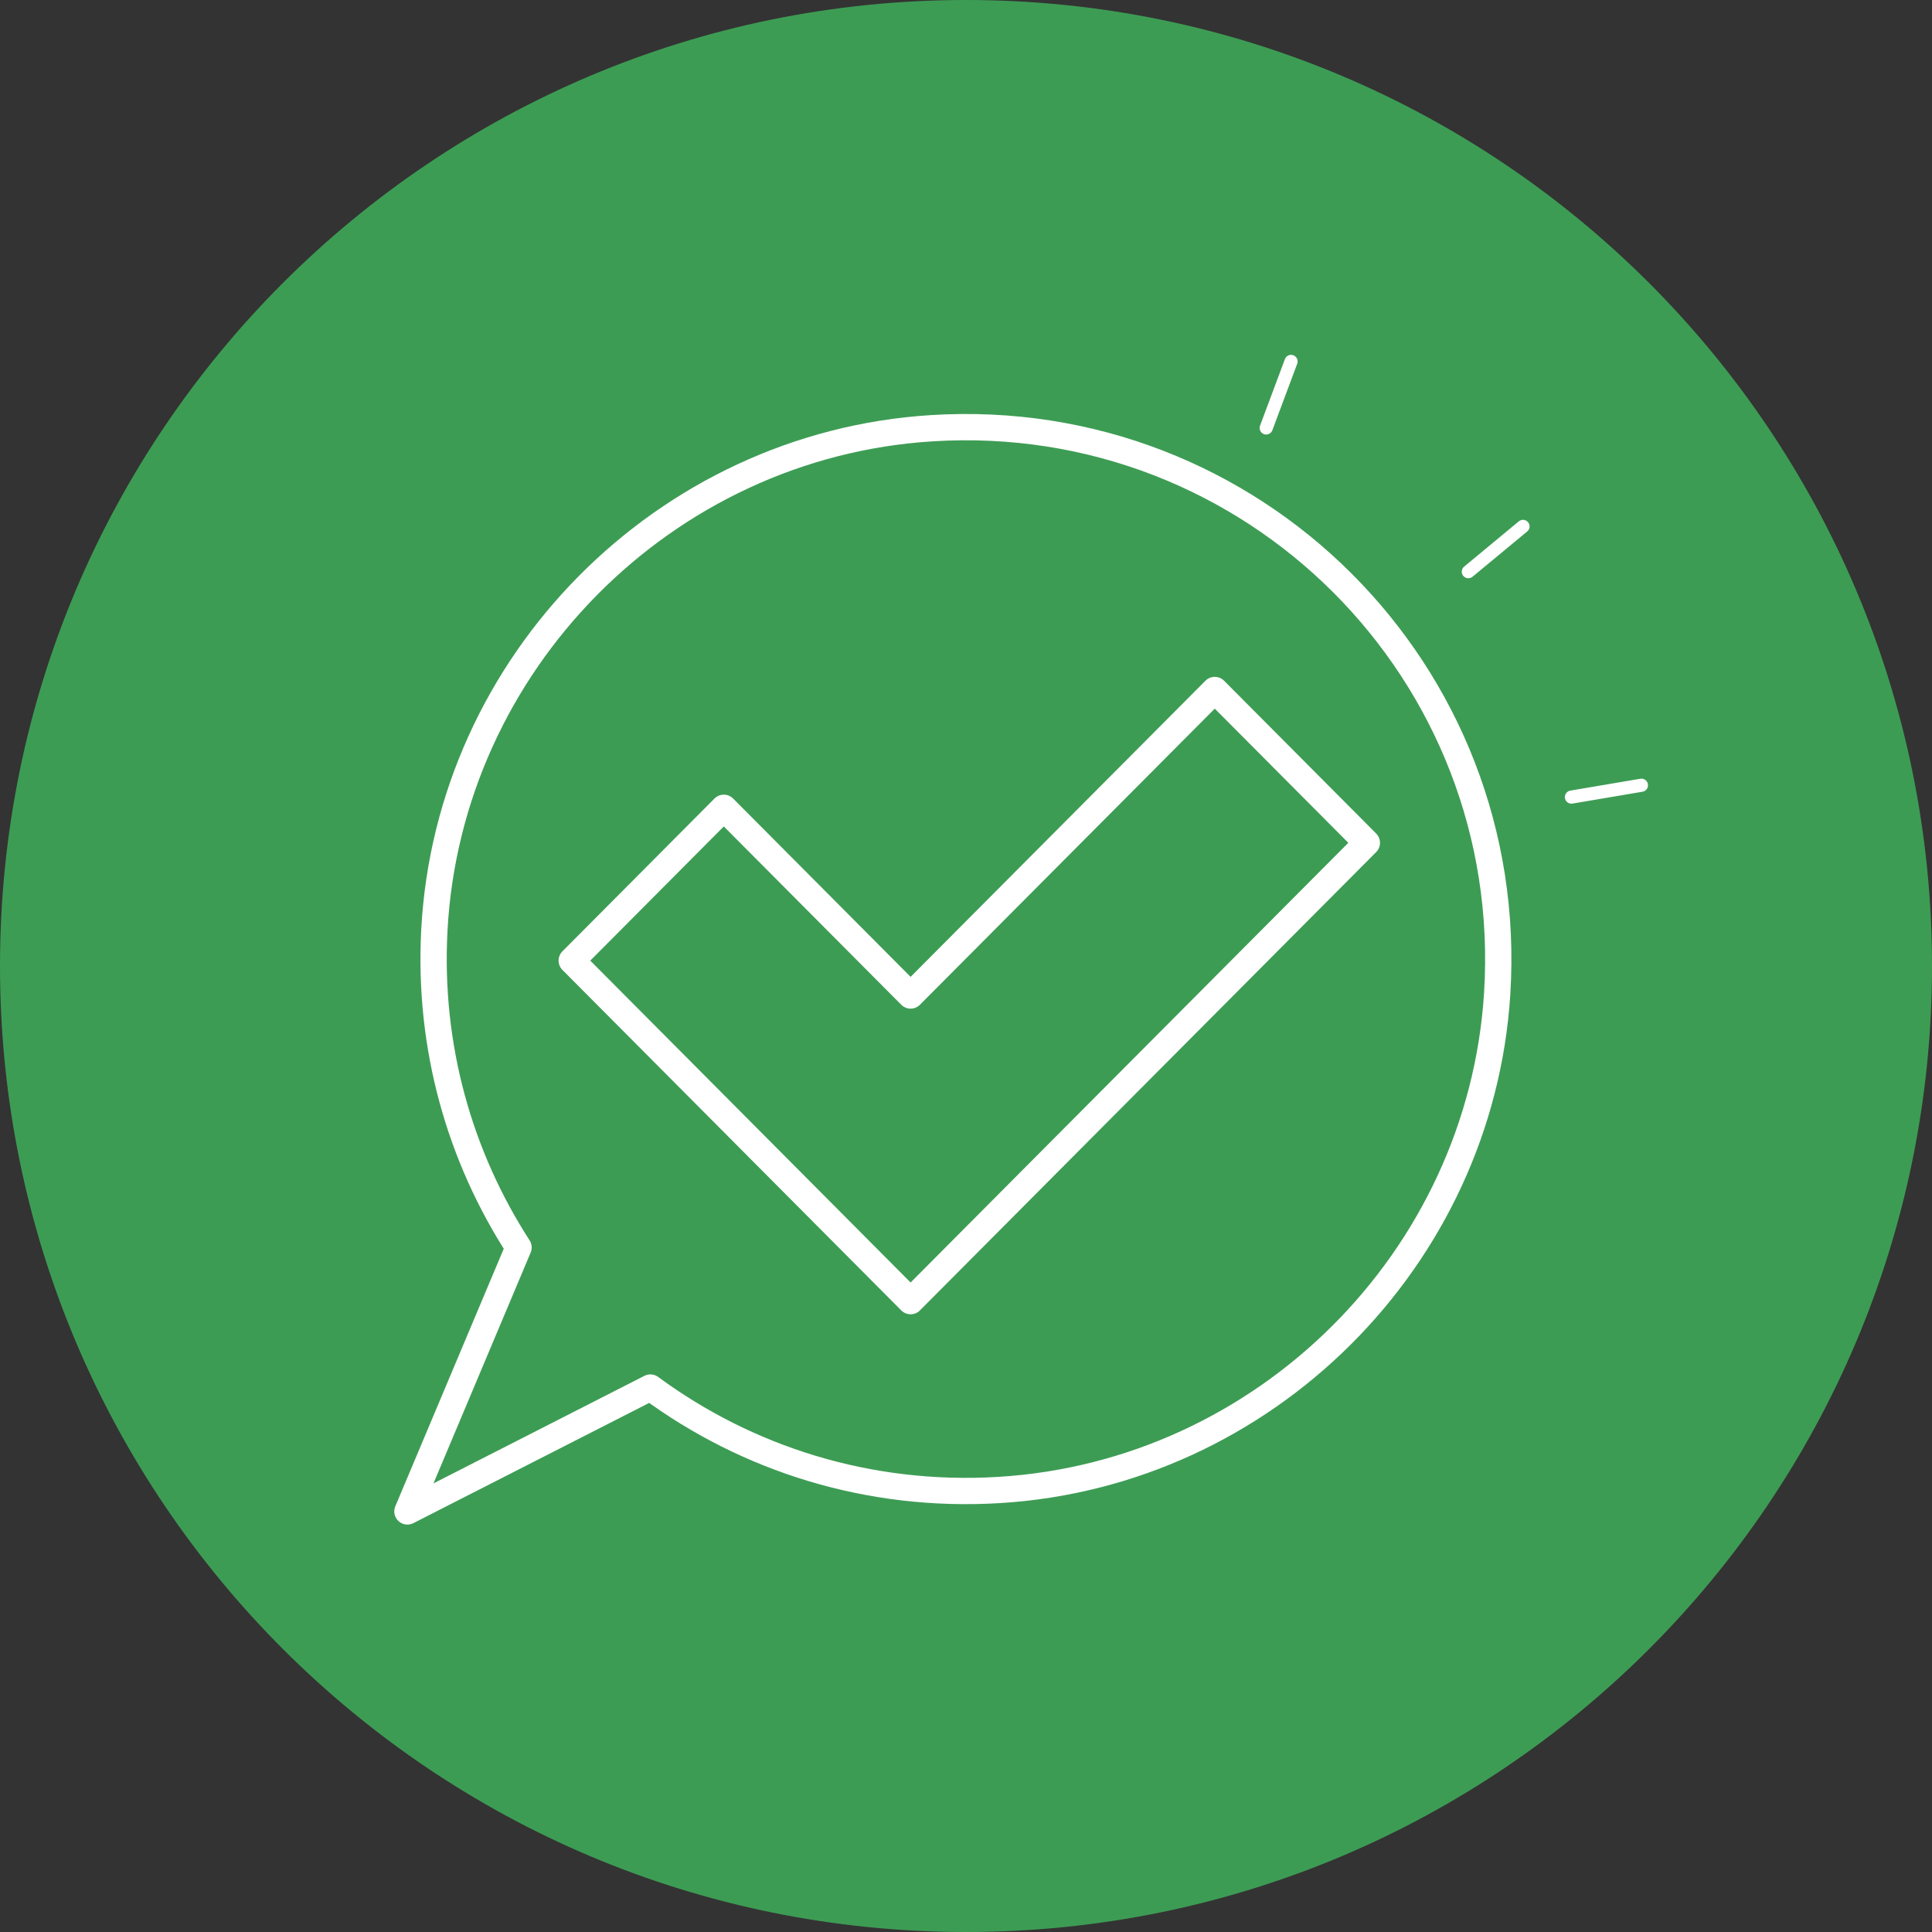
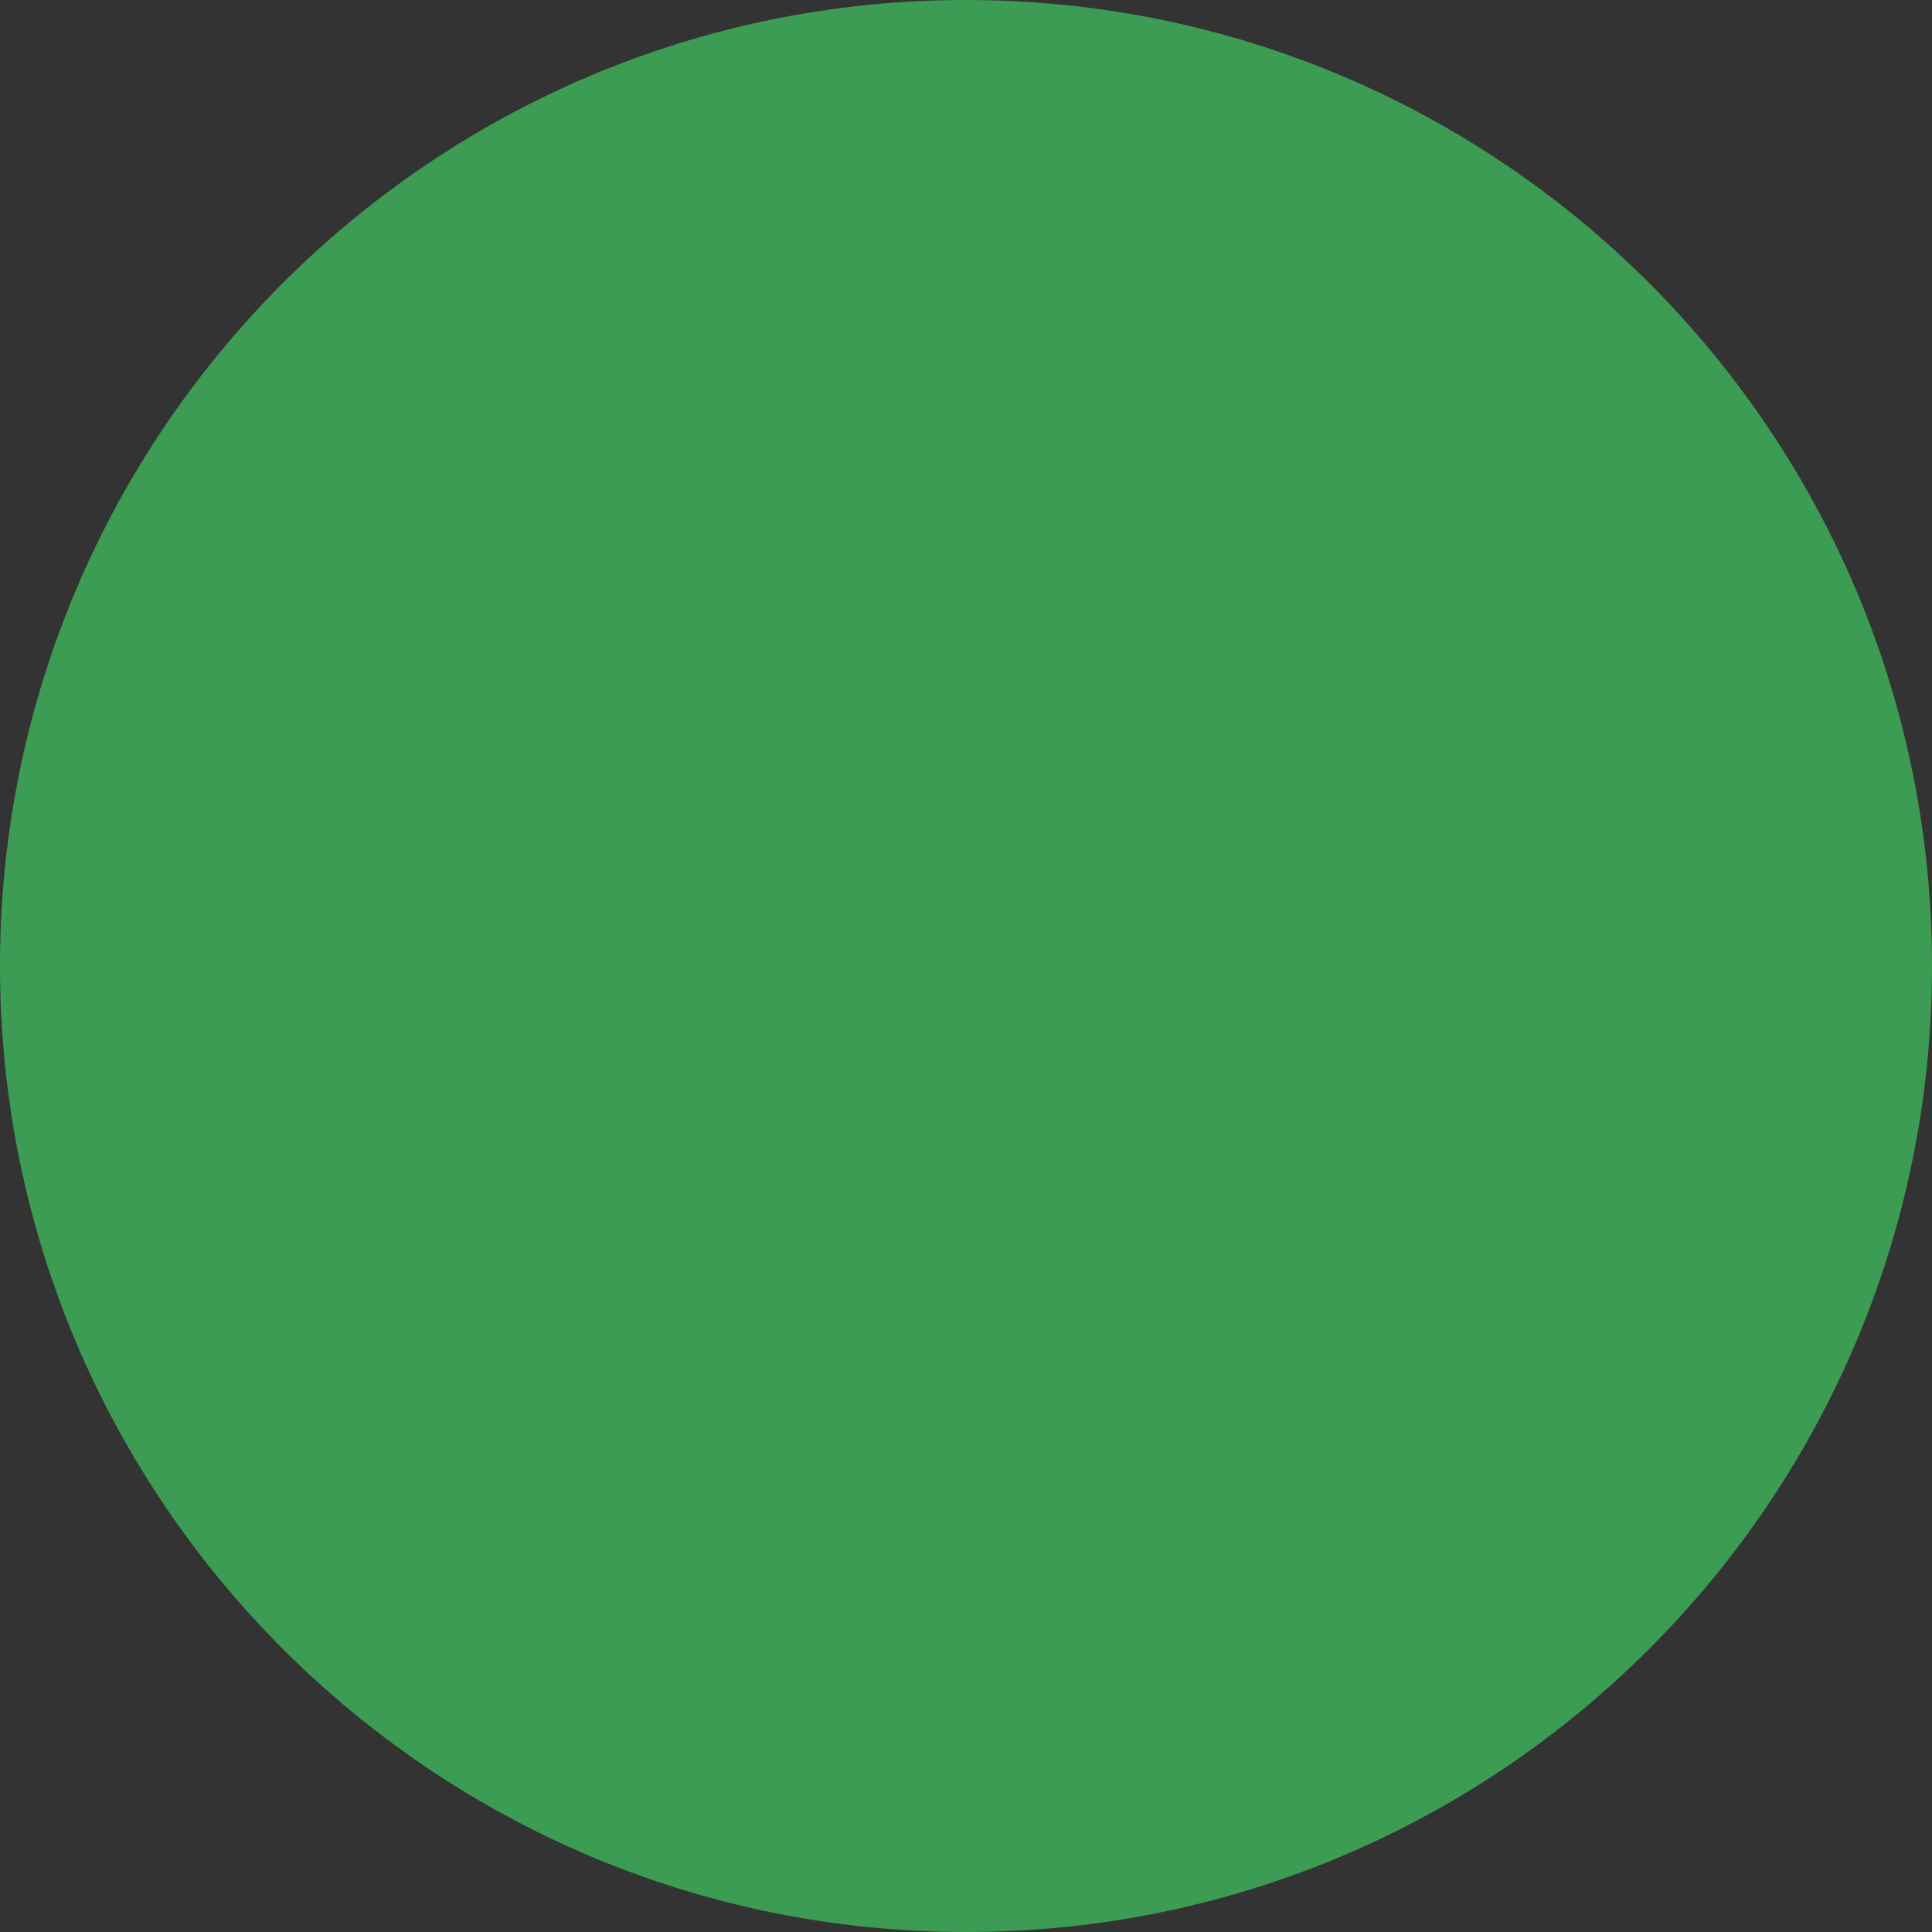
<svg xmlns="http://www.w3.org/2000/svg" fill="none" height="294" viewBox="0 0 294 294" width="294">
  <rect x="0" y="0" width="294" height="294" fill="#333333" stroke="none" />
-   <path d="m147 294c81.186 0 147-65.814 147-147 0-81.186-65.814-147-147-147-81.186 0-147 65.814-147 147 0 81.186 65.814 147 147 147z" fill="#3d9c54" />
+   <path d="m147 294c81.186 0 147-65.814 147-147 0-81.186-65.814-147-147-147-81.186 0-147 65.814-147 147 0 81.186 65.814 147 147 147" fill="#3d9c54" />
  <g stroke="#fff" stroke-linecap="round" stroke-linejoin="round">
-     <path d="m227.833 151.208c-2.553 40.382-35.407 73.109-75.835 75.532-19.892 1.201-38.347-4.782-53.025-15.591l-36.974 18.851 16.91-40.168c-8.905-13.79-13.755-30.432-12.811-48.275 2.167-40.64 34.999-73.838 75.642-76.39 48.883-3.088 89.182 37.187 86.092 86.041z" stroke-width="4" />
-     <path d="m184.856 105-46.287 46.489-28.425-28.562-23.144 23.255 28.425 28.563 23.144 23.255 23.144-23.255 46.287-46.49z" stroke-width="4" />
-     <path d="m196.467 55-3.784 10.122" stroke-width="2" />
-     <path d="m231.761 80.106-8.318 6.887" stroke-width="2" />
-     <path d="m249.781 119.492-10.649 1.804" stroke-width="2" />
-   </g>
+     </g>
</svg>